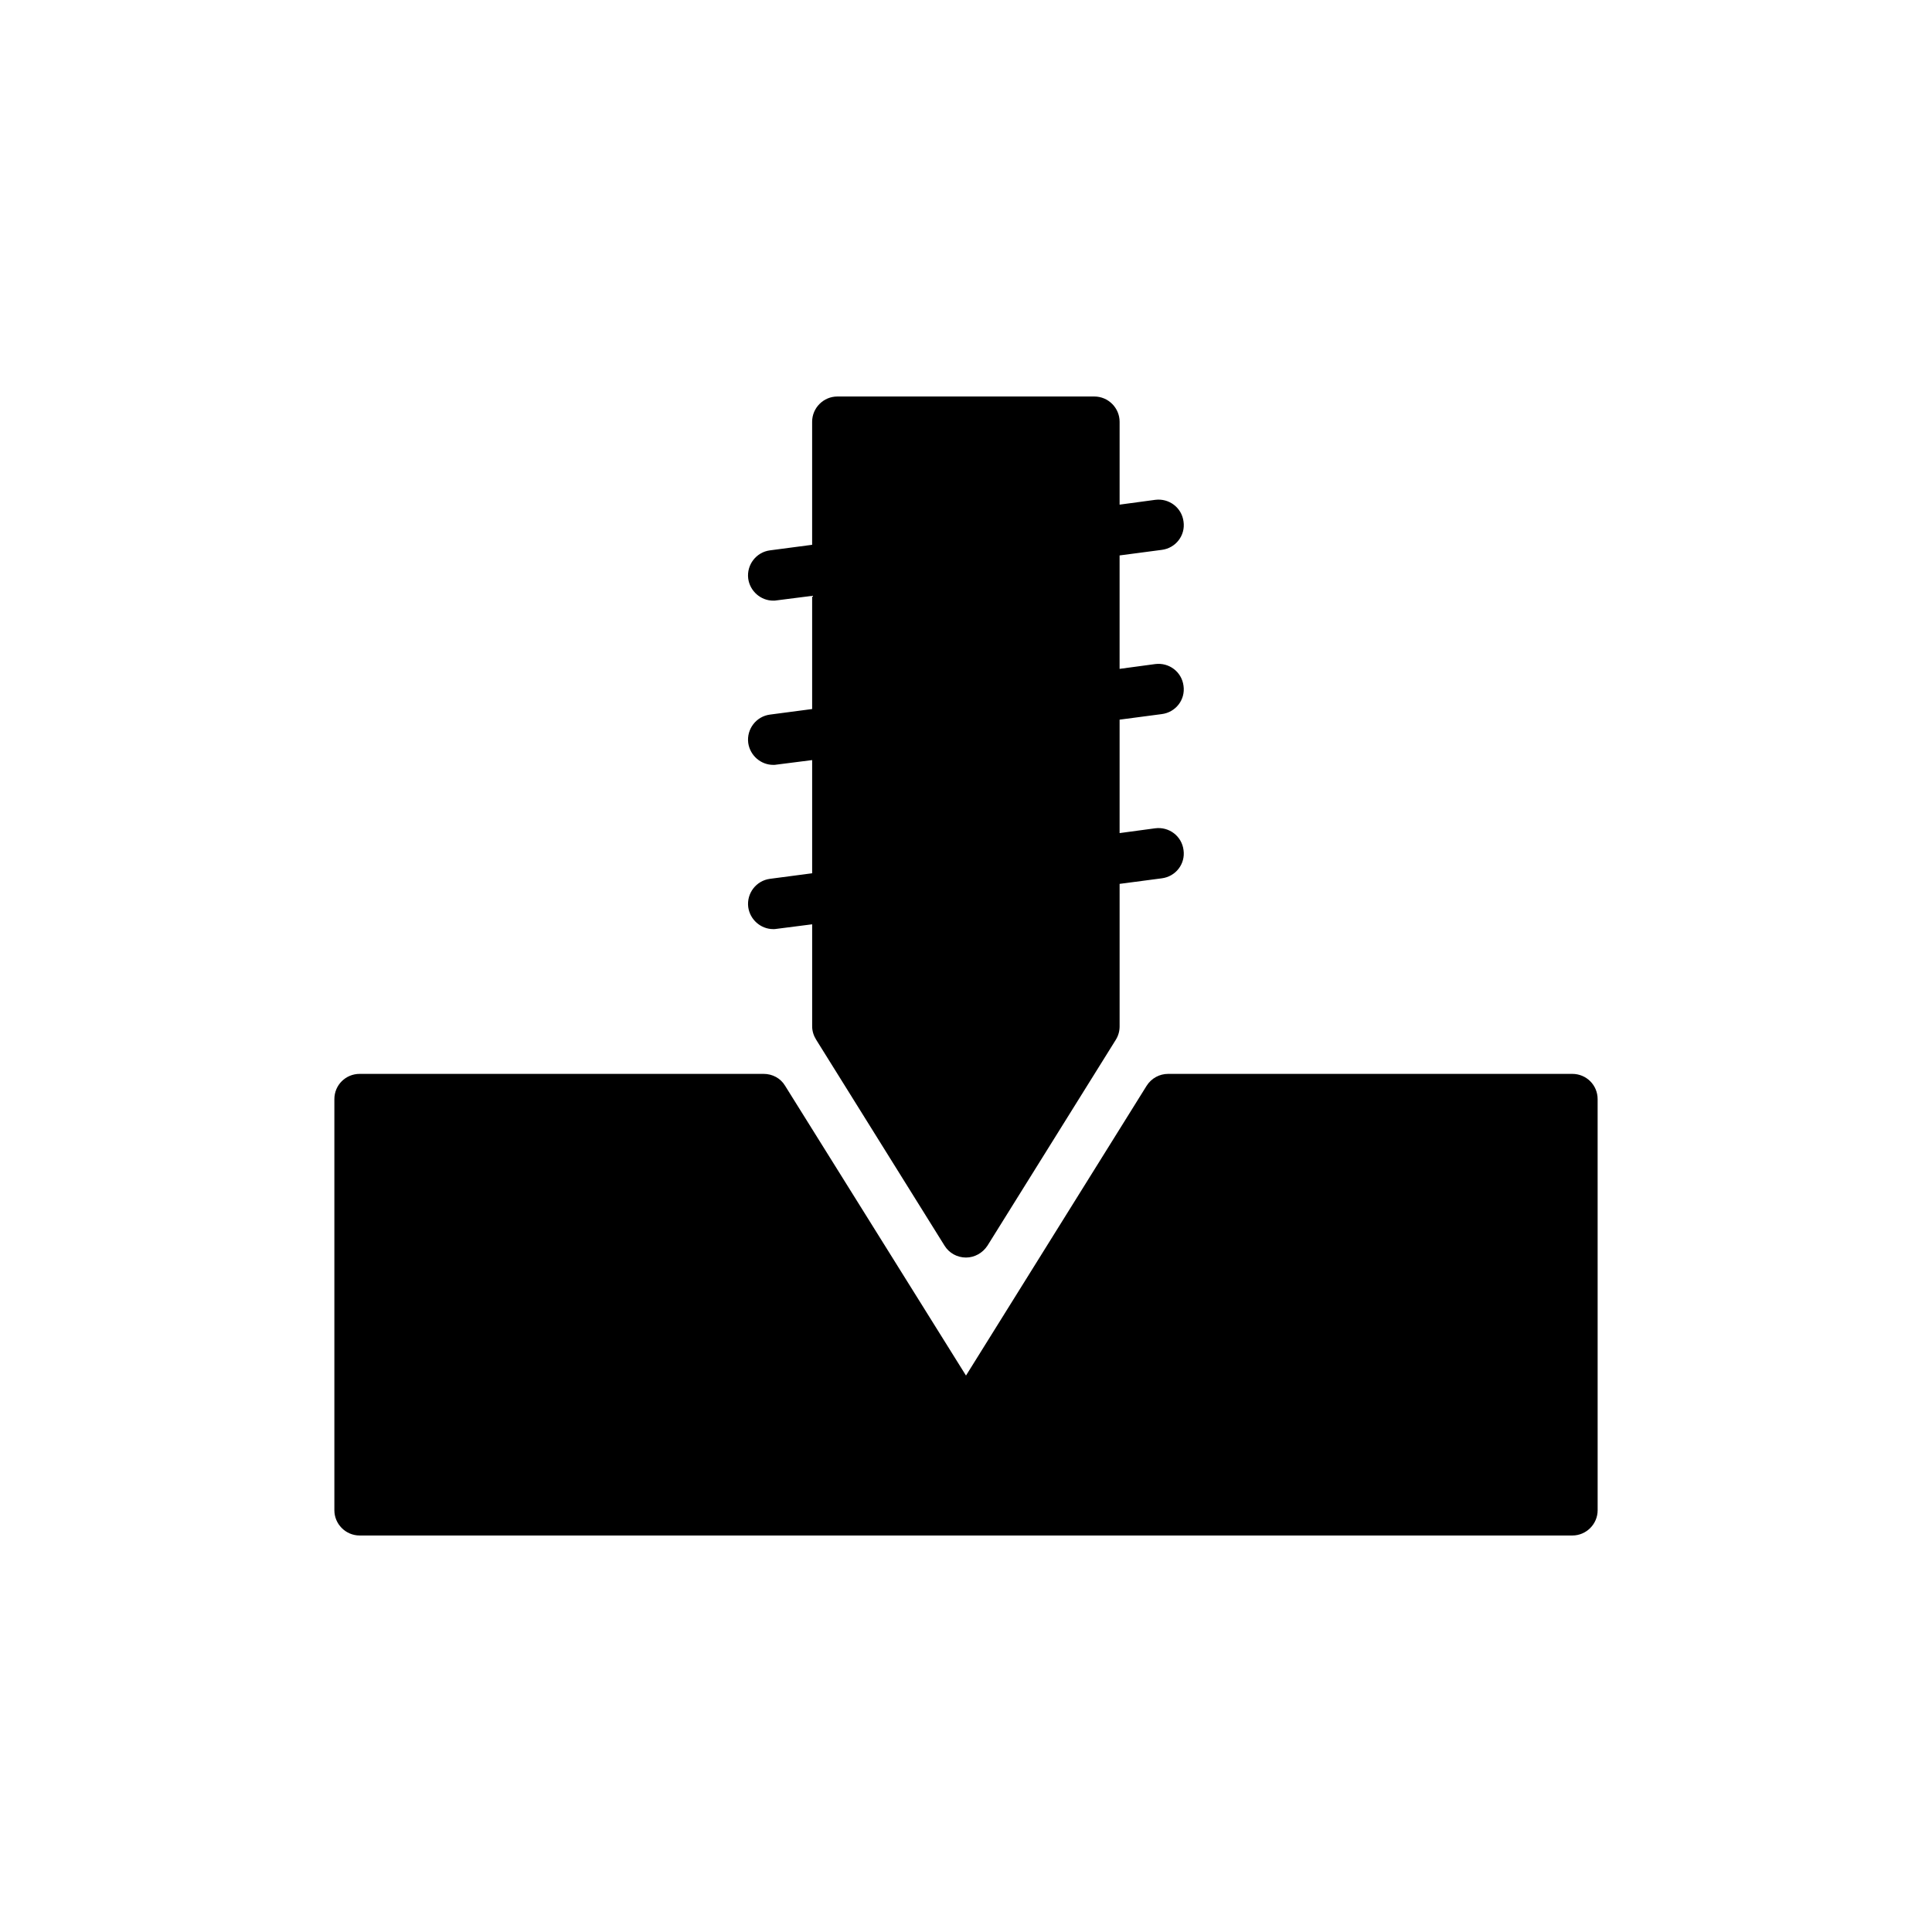
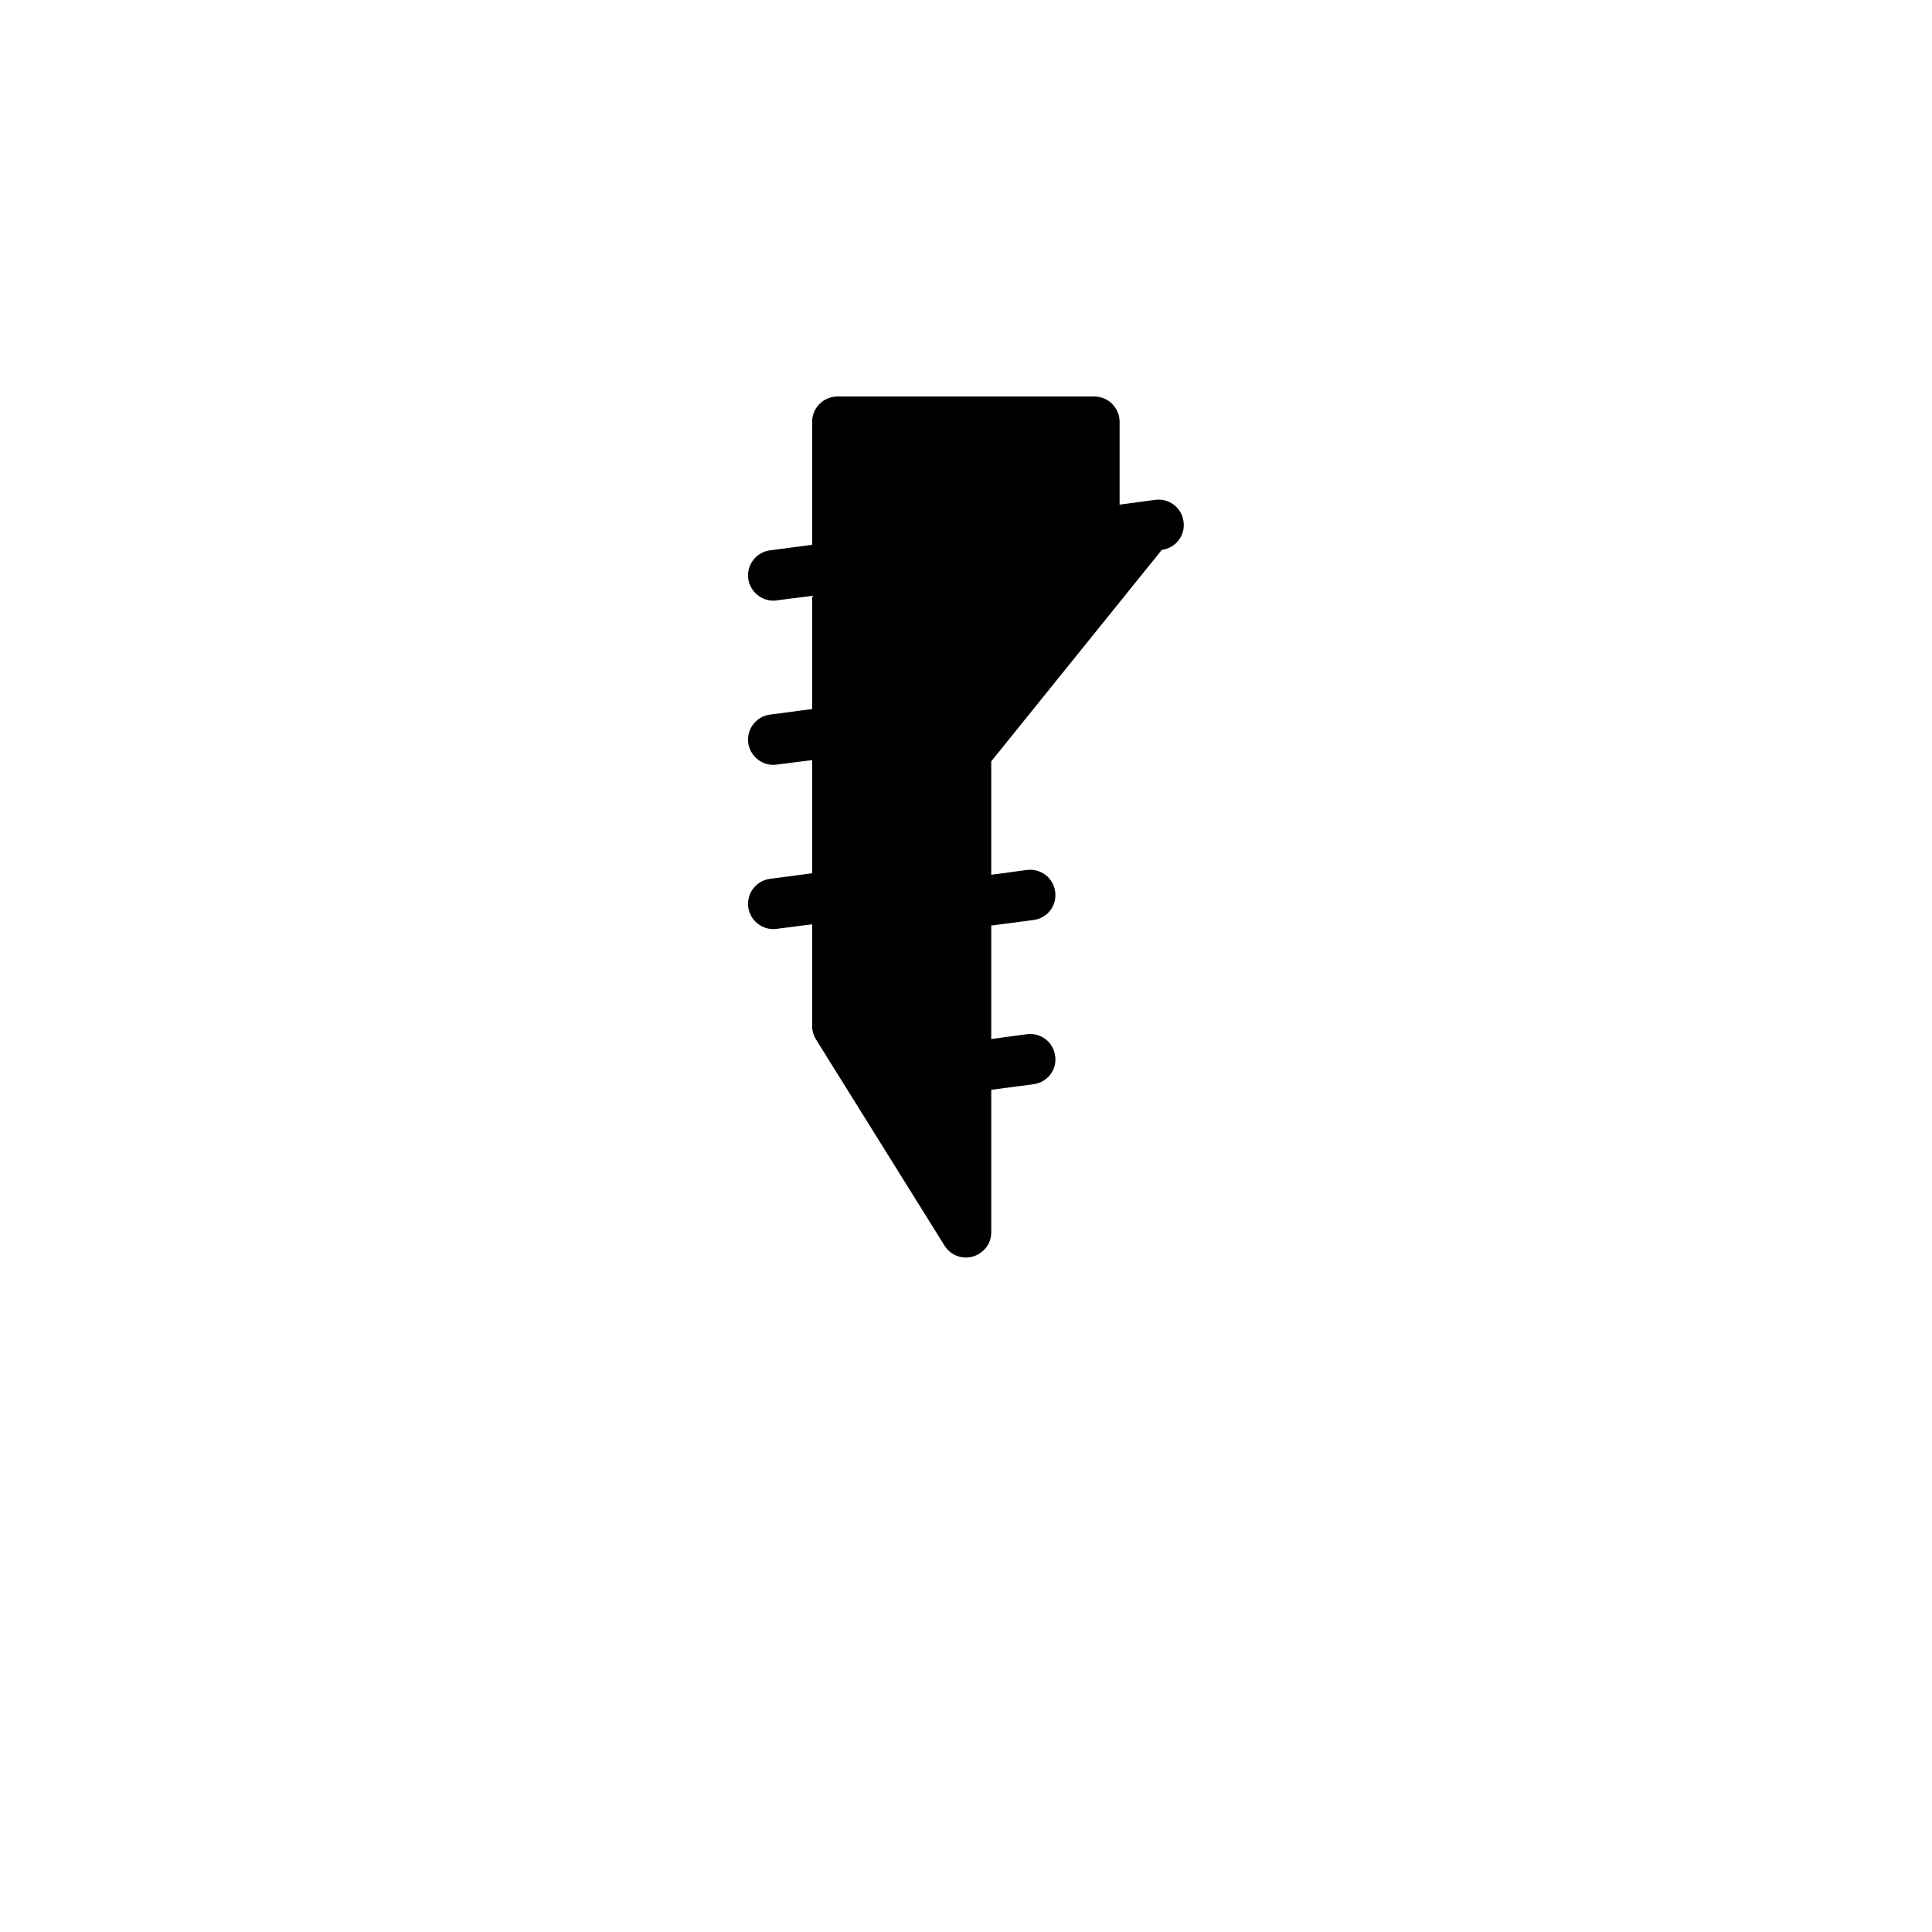
<svg xmlns="http://www.w3.org/2000/svg" fill="#000000" width="800px" height="800px" version="1.1" viewBox="144 144 512 512">
  <g>
-     <path d="m560.69 428.59h-107.13c-2.277 0-4.418 1.141-5.691 3.148l-47.871 76.797-47.941-76.797c-1.203-2.008-3.348-3.148-5.691-3.148h-107.06c-3.684 0-6.695 2.945-6.695 6.695v108.94c0 3.684 3.012 6.695 6.695 6.695h321.39c3.684 0 6.695-3.012 6.695-6.695l-0.004-108.94c0-3.75-3.012-6.695-6.695-6.695z" />
-     <path d="m451.89 289.72c3.684-0.469 6.293-3.816 5.758-7.5-0.469-3.684-3.816-6.227-7.5-5.758l-9.441 1.273v-21.961c0-3.684-3.012-6.695-6.695-6.695h-68.094c-3.684 0-6.695 3.012-6.695 6.695v32.605l-11.18 1.473c-3.617 0.469-6.227 3.816-5.758 7.5 0.469 3.348 3.348 5.824 6.629 5.824 0.27 0 0.602 0 0.871-0.066l9.441-1.203v29.996l-11.18 1.473c-3.617 0.469-6.227 3.816-5.758 7.5 0.469 3.348 3.348 5.824 6.629 5.824 0.27 0 0.602 0 0.871-0.066l9.441-1.203v29.996l-11.18 1.473c-3.617 0.469-6.227 3.816-5.758 7.5 0.469 3.348 3.348 5.824 6.629 5.824 0.27 0 0.602 0 0.871-0.066l9.441-1.207v27.051c0 1.273 0.402 2.477 1.07 3.547l34.016 54.57c1.191 1.938 3.336 3.144 5.68 3.144 2.277 0 4.418-1.207 5.691-3.148l34.016-54.57c0.668-1.07 1.004-2.277 1.004-3.547v-37.762l11.18-1.473c3.684-0.469 6.293-3.816 5.758-7.5-0.469-3.684-3.816-6.227-7.5-5.758l-9.441 1.273v-30.062l11.18-1.473c3.684-0.469 6.293-3.816 5.758-7.5-0.469-3.684-3.816-6.227-7.5-5.758l-9.441 1.273v-30.062z" />
+     <path d="m451.89 289.72c3.684-0.469 6.293-3.816 5.758-7.5-0.469-3.684-3.816-6.227-7.5-5.758l-9.441 1.273v-21.961c0-3.684-3.012-6.695-6.695-6.695h-68.094c-3.684 0-6.695 3.012-6.695 6.695v32.605l-11.18 1.473c-3.617 0.469-6.227 3.816-5.758 7.5 0.469 3.348 3.348 5.824 6.629 5.824 0.27 0 0.602 0 0.871-0.066l9.441-1.203v29.996l-11.18 1.473c-3.617 0.469-6.227 3.816-5.758 7.5 0.469 3.348 3.348 5.824 6.629 5.824 0.27 0 0.602 0 0.871-0.066l9.441-1.203v29.996l-11.18 1.473c-3.617 0.469-6.227 3.816-5.758 7.5 0.469 3.348 3.348 5.824 6.629 5.824 0.27 0 0.602 0 0.871-0.066l9.441-1.207v27.051c0 1.273 0.402 2.477 1.07 3.547l34.016 54.57c1.191 1.938 3.336 3.144 5.68 3.144 2.277 0 4.418-1.207 5.691-3.148c0.668-1.07 1.004-2.277 1.004-3.547v-37.762l11.18-1.473c3.684-0.469 6.293-3.816 5.758-7.5-0.469-3.684-3.816-6.227-7.5-5.758l-9.441 1.273v-30.062l11.18-1.473c3.684-0.469 6.293-3.816 5.758-7.5-0.469-3.684-3.816-6.227-7.5-5.758l-9.441 1.273v-30.062z" />
  </g>
</svg>